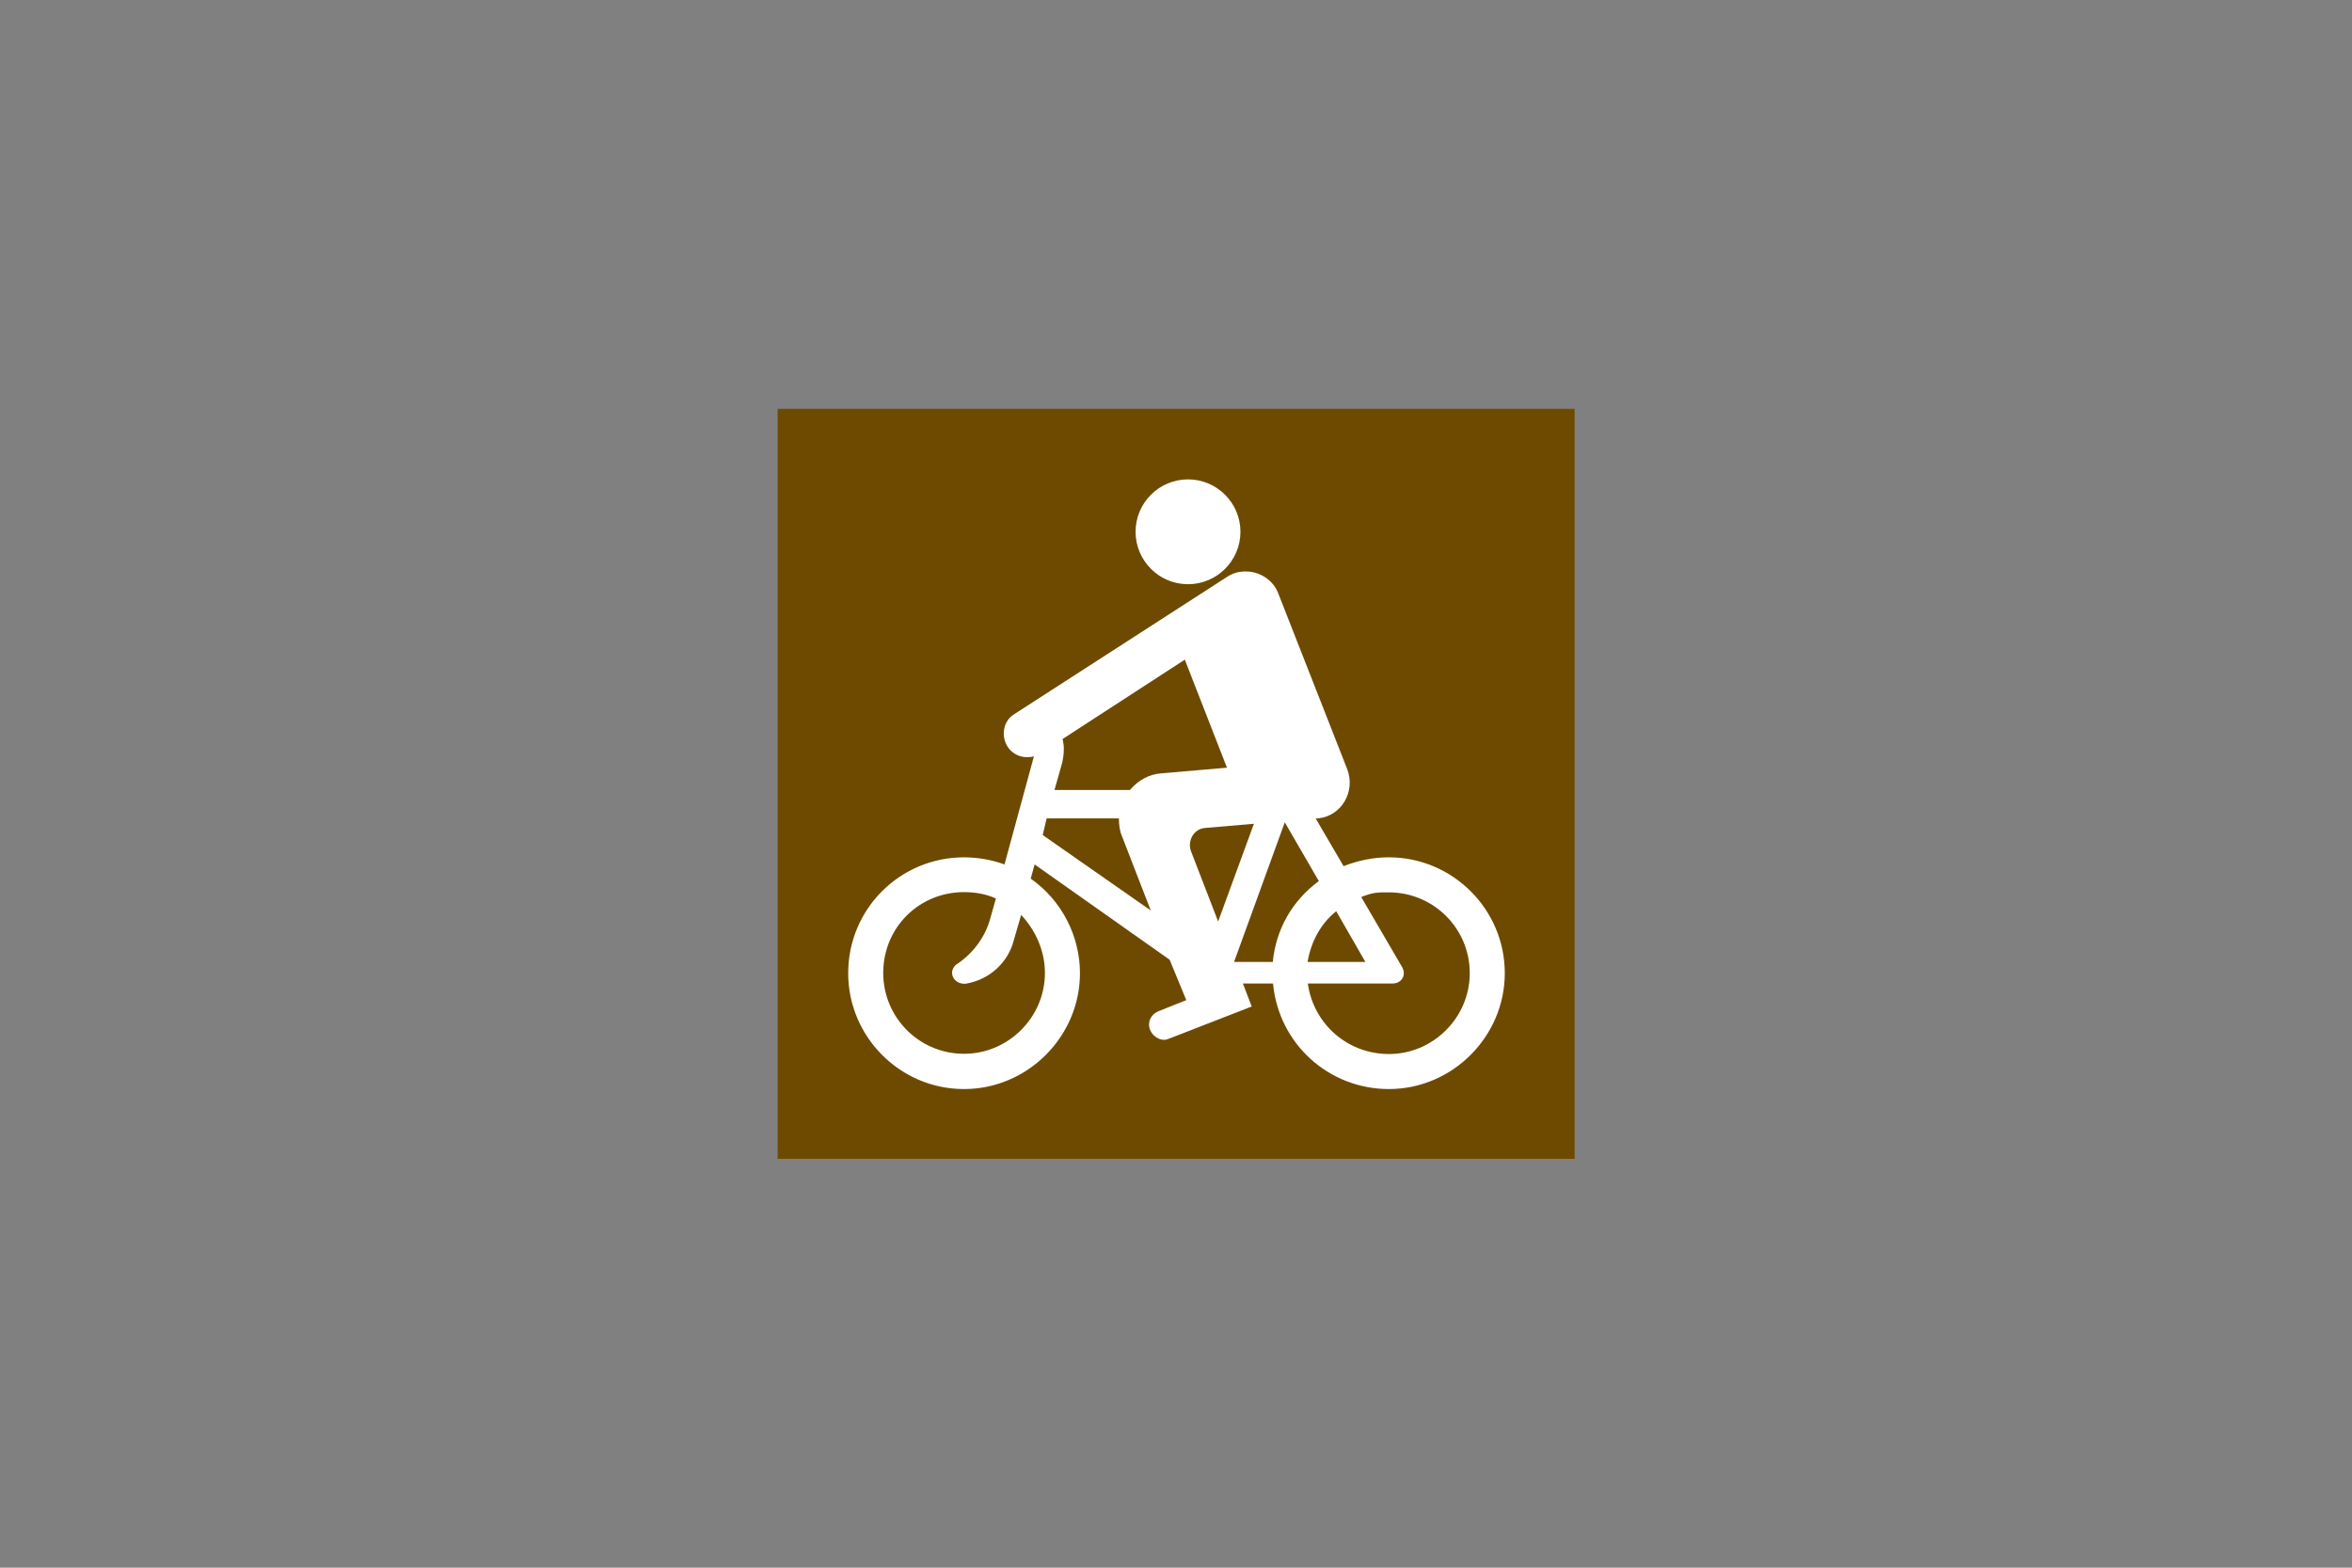
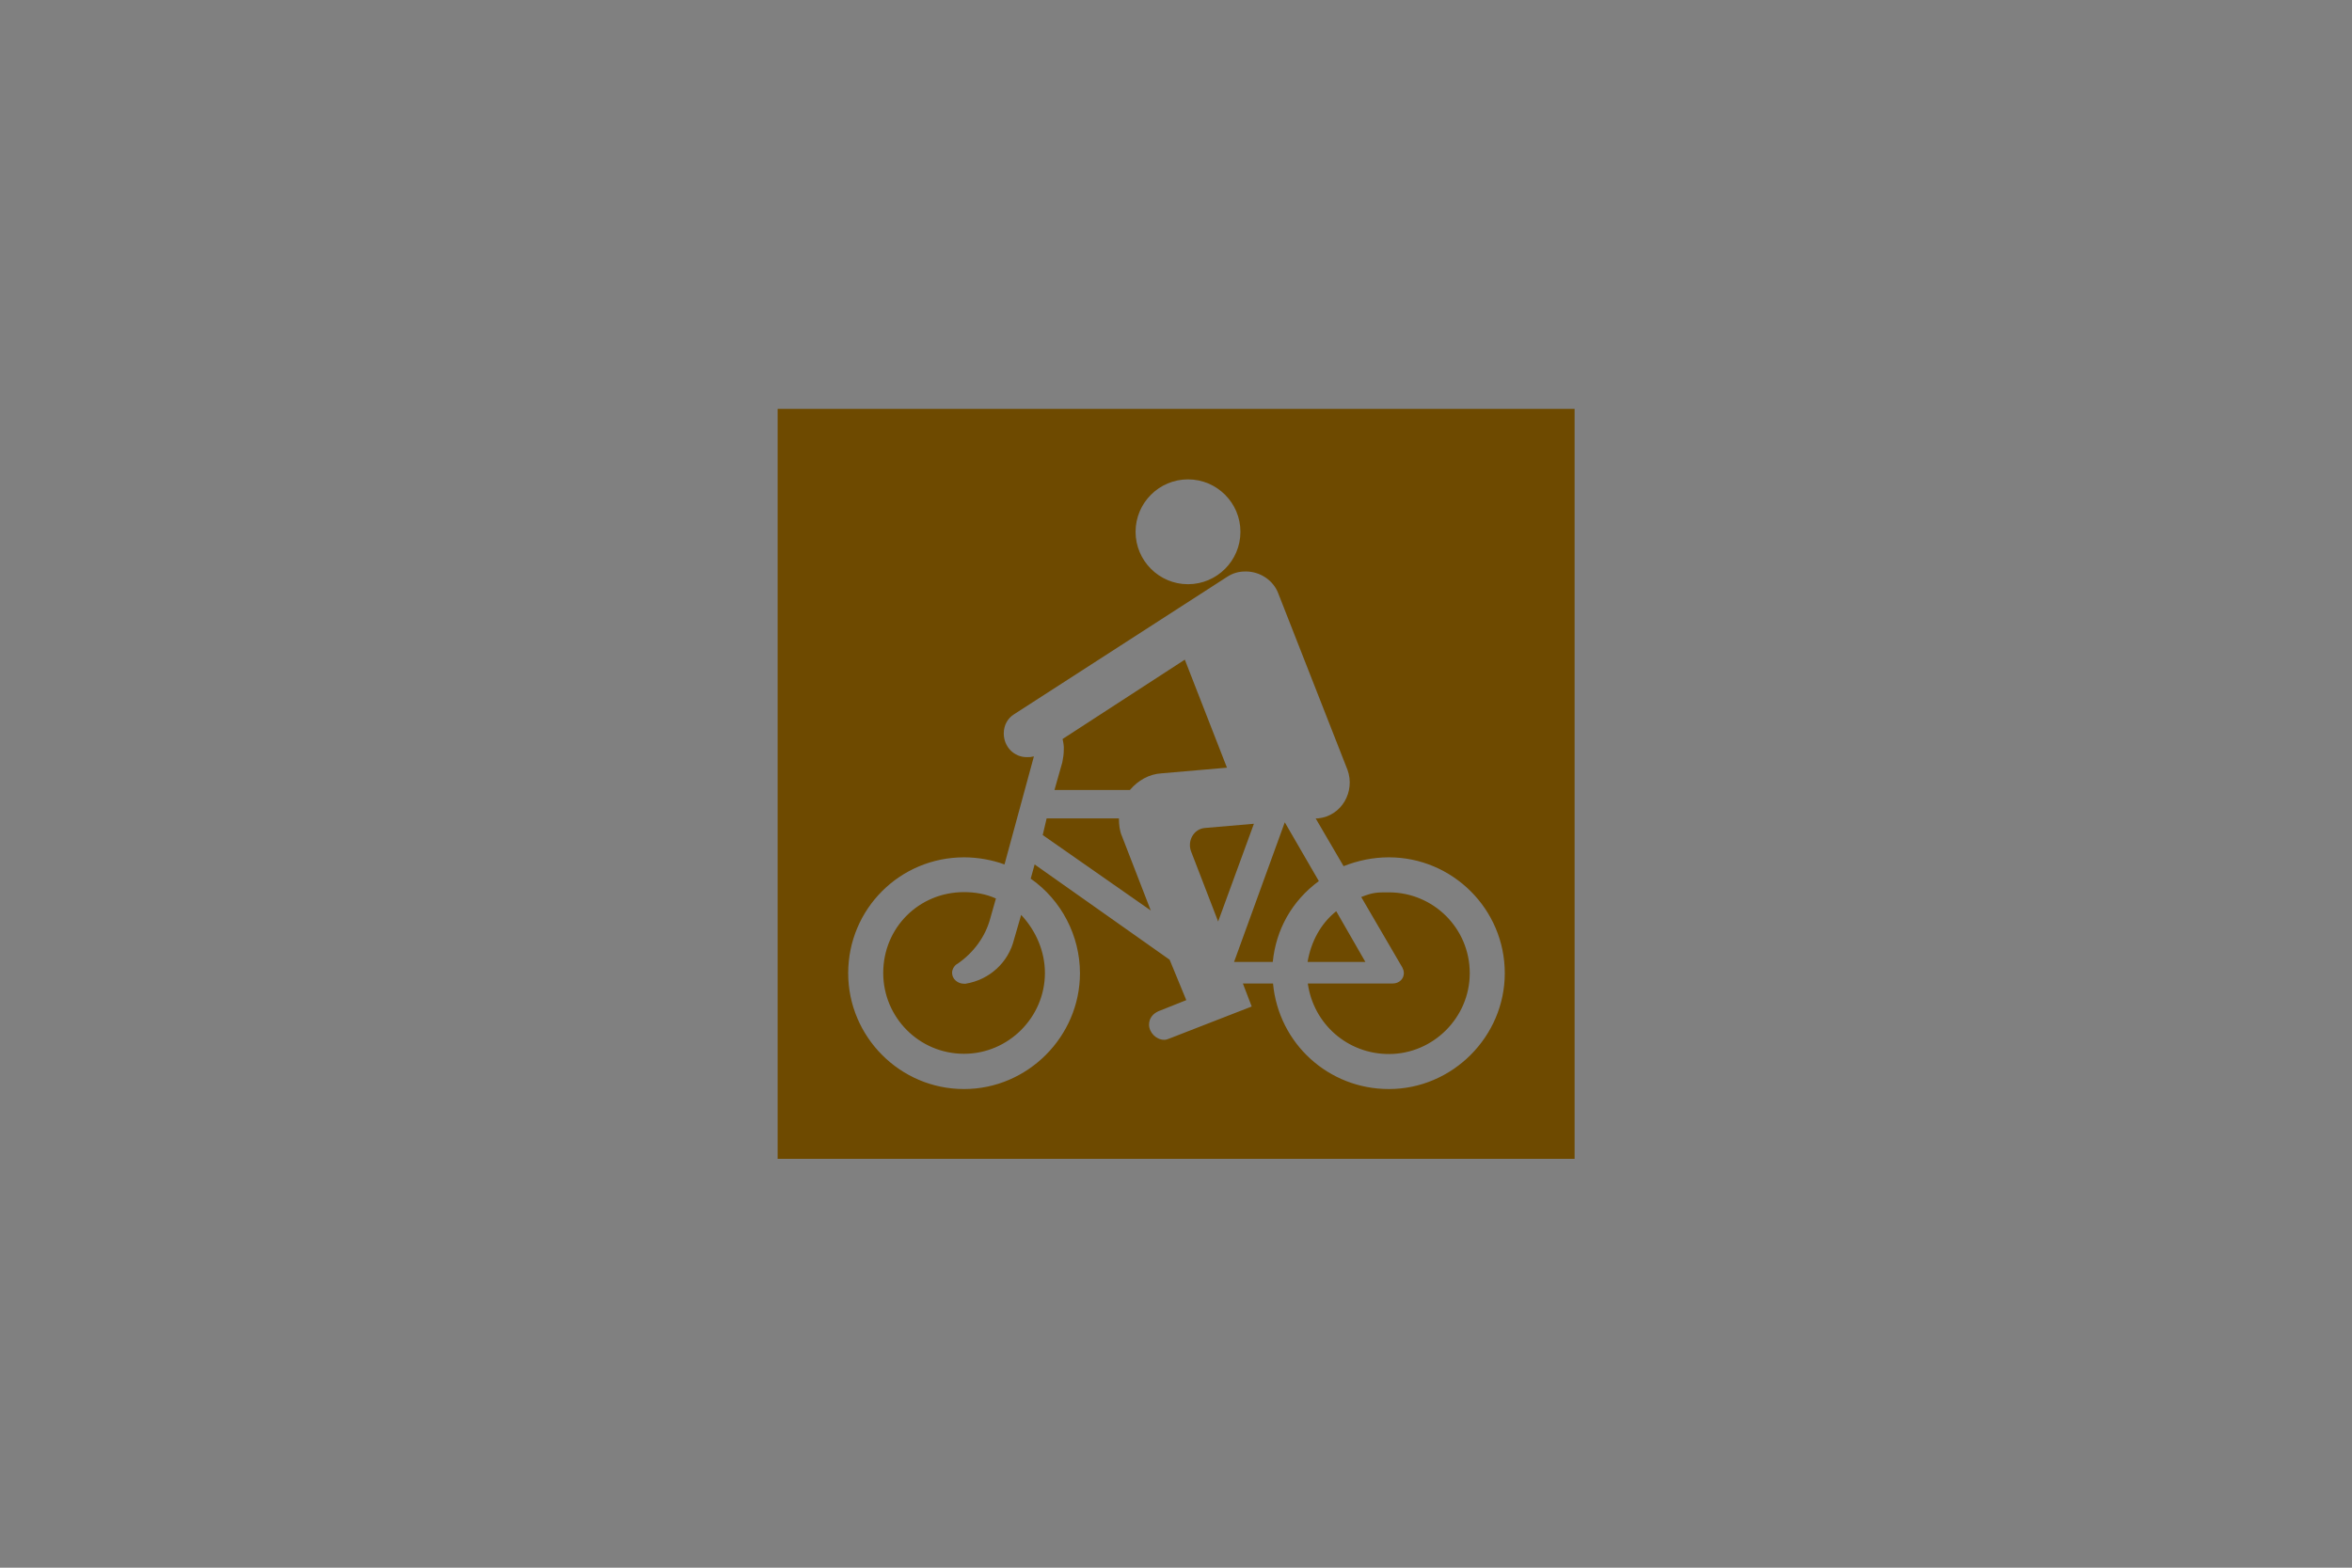
<svg xmlns="http://www.w3.org/2000/svg" version="1.1" id="Layer_1" x="0px" y="0px" viewBox="0 0 960 640" style="enable-background:new 0 0 960 640;" xml:space="preserve">
  <rect x="0" y="0" width="960" height="640" fill="#808080" stroke="none" />
  <style type="text/css">
	.st0{fill-rule:evenodd;clip-rule:evenodd;fill:#FFFFFF;}
	.st1{fill-rule:evenodd;clip-rule:evenodd;fill:#6E4A00;}
</style>
  <g>
-     <polygon class="st0" points="334.5,182.5 625.5,182.5 625.5,457.9 334.5,457.9  " />
    <path class="st1" d="M545.4,372c-6.5,5.2-10.3,12.6-11.7,20.7l0,0h23.6L545.4,372L545.4,372z M484.9,195.7L484.9,195.7   c11.8,0,21.4,9.6,21.4,21.4s-9.6,21.4-21.4,21.4c-11.8,0-21.4-9.6-21.4-21.4S473.1,195.7,484.9,195.7L484.9,195.7z M456.7,334.1   h-29.5l-1.6,6.8l44.1,30.8L458,341.5l0,0C457,339.3,456.7,336.7,456.7,334.1L456.7,334.1z M503.7,392.7l20.7-57l13.9,24v0   c-11,8.1-17.5,19.8-18.8,33l0,0L503.7,392.7L503.7,392.7z M317.4,473.1V166.9h325.3v306.2H317.4L317.4,473.1z M390.9,393.4   c6.5-4.5,11.3-11,13.3-18.5l0,0l2.3-8.1l0,0c-4.2-1.9-8.7-2.6-13-2.6c-18.5,0-33,14.6-33,33c0,18.1,14.6,33,33,33   c18.1,0,33-14.9,33-33c0-8.7-3.6-17.2-9.7-23.7l0,0l-2.9,10l0,0c-2.3,9.4-10,16.5-19.8,18.1c0,0-0.3,0-0.6,0   c-2.6,0-4.9-1.9-4.9-4.5C388.6,395.7,389.6,394,390.9,393.4L390.9,393.4z M492,338c-4.9,0.3-7.5,5.5-5.8,9.7l0,0l11,28.5l14.6-39.9   L492,338L492,338z M533.8,401.5h34.7l0,0c2.6,0,4.5-1.9,4.5-4.2c0-1-0.3-1.6-0.6-2.3l0,0l-16.8-28.8l0,0c4.9-1.9,6.2-1.9,11.3-1.9   c18.1,0,33,14.6,33,33c0,18.1-14.9,33-33,33C550,430.3,536.1,418,533.8,401.5L533.8,401.5z M433.7,301.7l49.9-32.4l17.2,44.1   l-26.6,2.3l0,0c-5.2,0.3-9.7,2.9-13,6.8l0,0h-30.8l3.2-11.3l0,0c0.3-1.6,0.6-3.2,0.6-5.2C434.3,304.6,434,303,433.7,301.7   L433.7,301.7z M413.9,291.6c-2.6,1.6-4.2,4.5-4.2,7.8c0,5.5,4.2,9.7,9.4,9.7c1.6,0,1.3,0,2.9-0.3l0,0l-12,44.1l0,0   c-5.2-1.9-11-2.9-16.5-2.9c-26.2,0-47.3,21.1-47.3,47.3c0,25.9,21.1,47.3,47.3,47.3c25.9,0,47.3-21.4,47.3-47.3   c0-15.2-7.5-29.8-20.1-38.6l0,0l1.6-5.8l55.1,38.9l6.8,16.5l-11.3,4.5l0,0c-2.3,1-3.9,2.9-3.9,5.5c0,3.2,2.9,6.2,6.2,6.2   c1,0,1.3-0.3,2.3-0.6l0,0l33.4-13l-3.6-9.4h12.3l0,0c2.3,24.6,22.7,43.1,47.3,43.1c25.9,0,47.3-21.4,47.3-47.3   c0-26.2-21.4-47.3-47.3-47.3c-6.5,0-12.6,1.3-18.5,3.6l0,0L537,334.1h1l0,0c9.7-1,15.2-11,12-19.8l0,0l-28.2-71.9l0,0   c-2-5.5-7.5-9.1-13.3-9.1c-2.9,0-5.2,0.6-7.8,2.3l0,0L413.9,291.6L413.9,291.6z" />
  </g>
</svg>